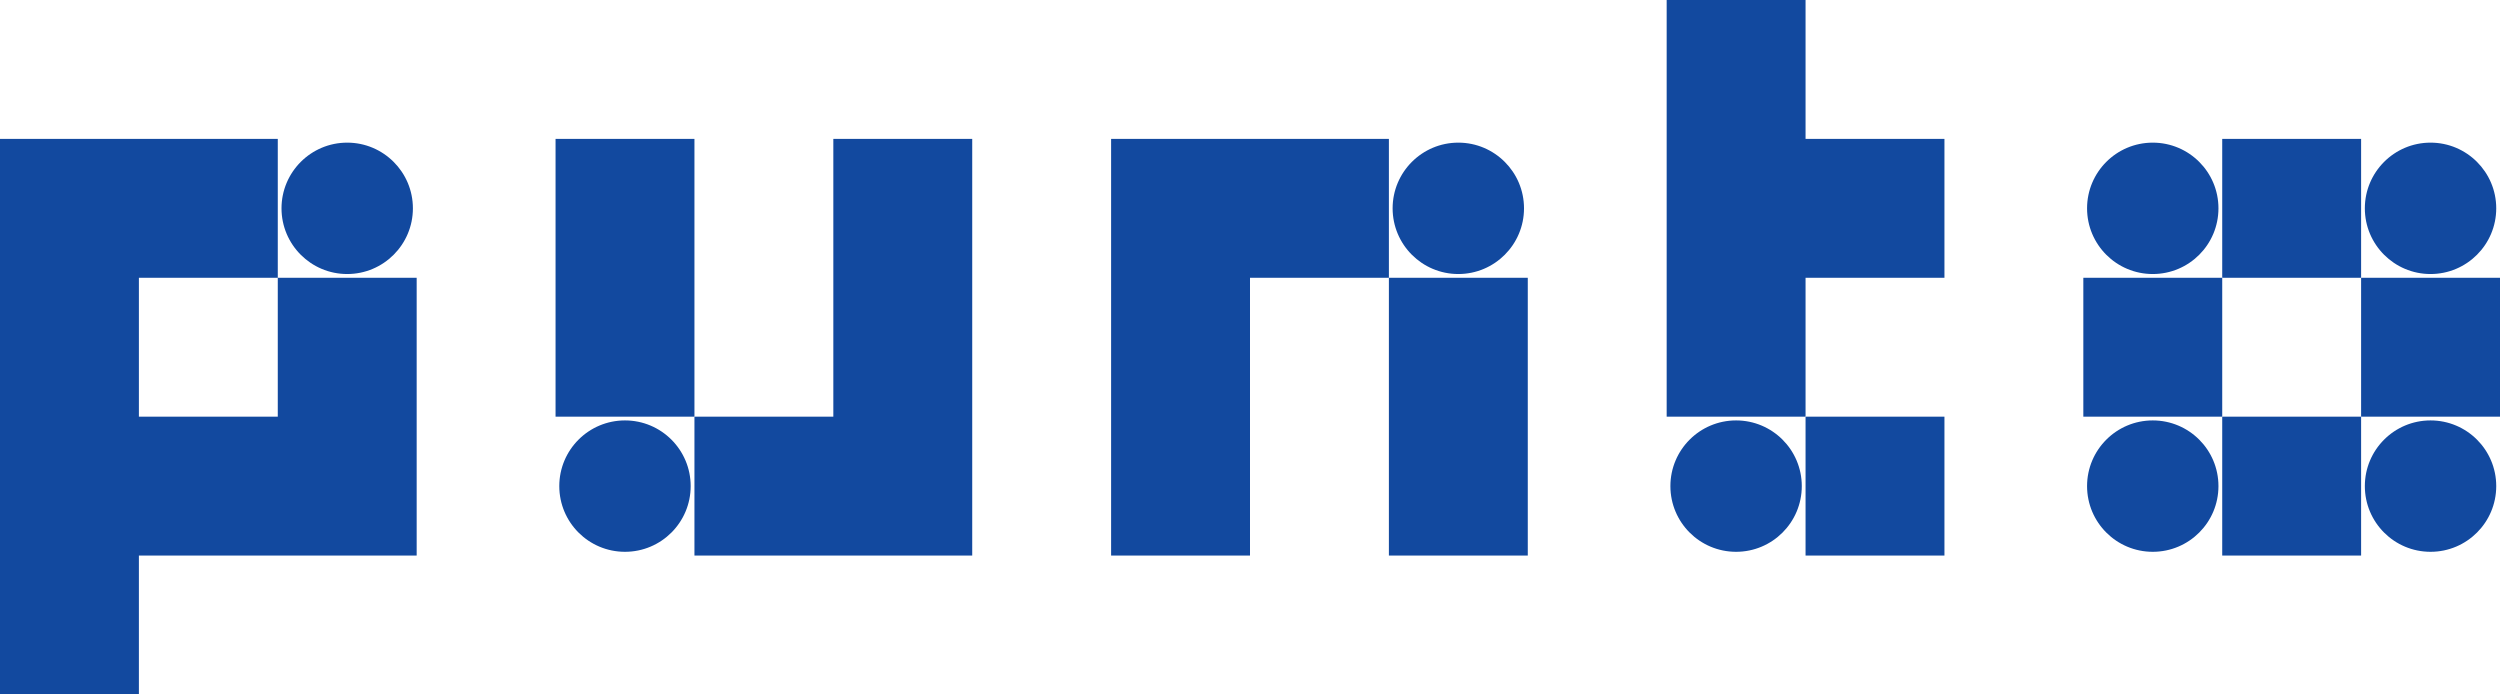
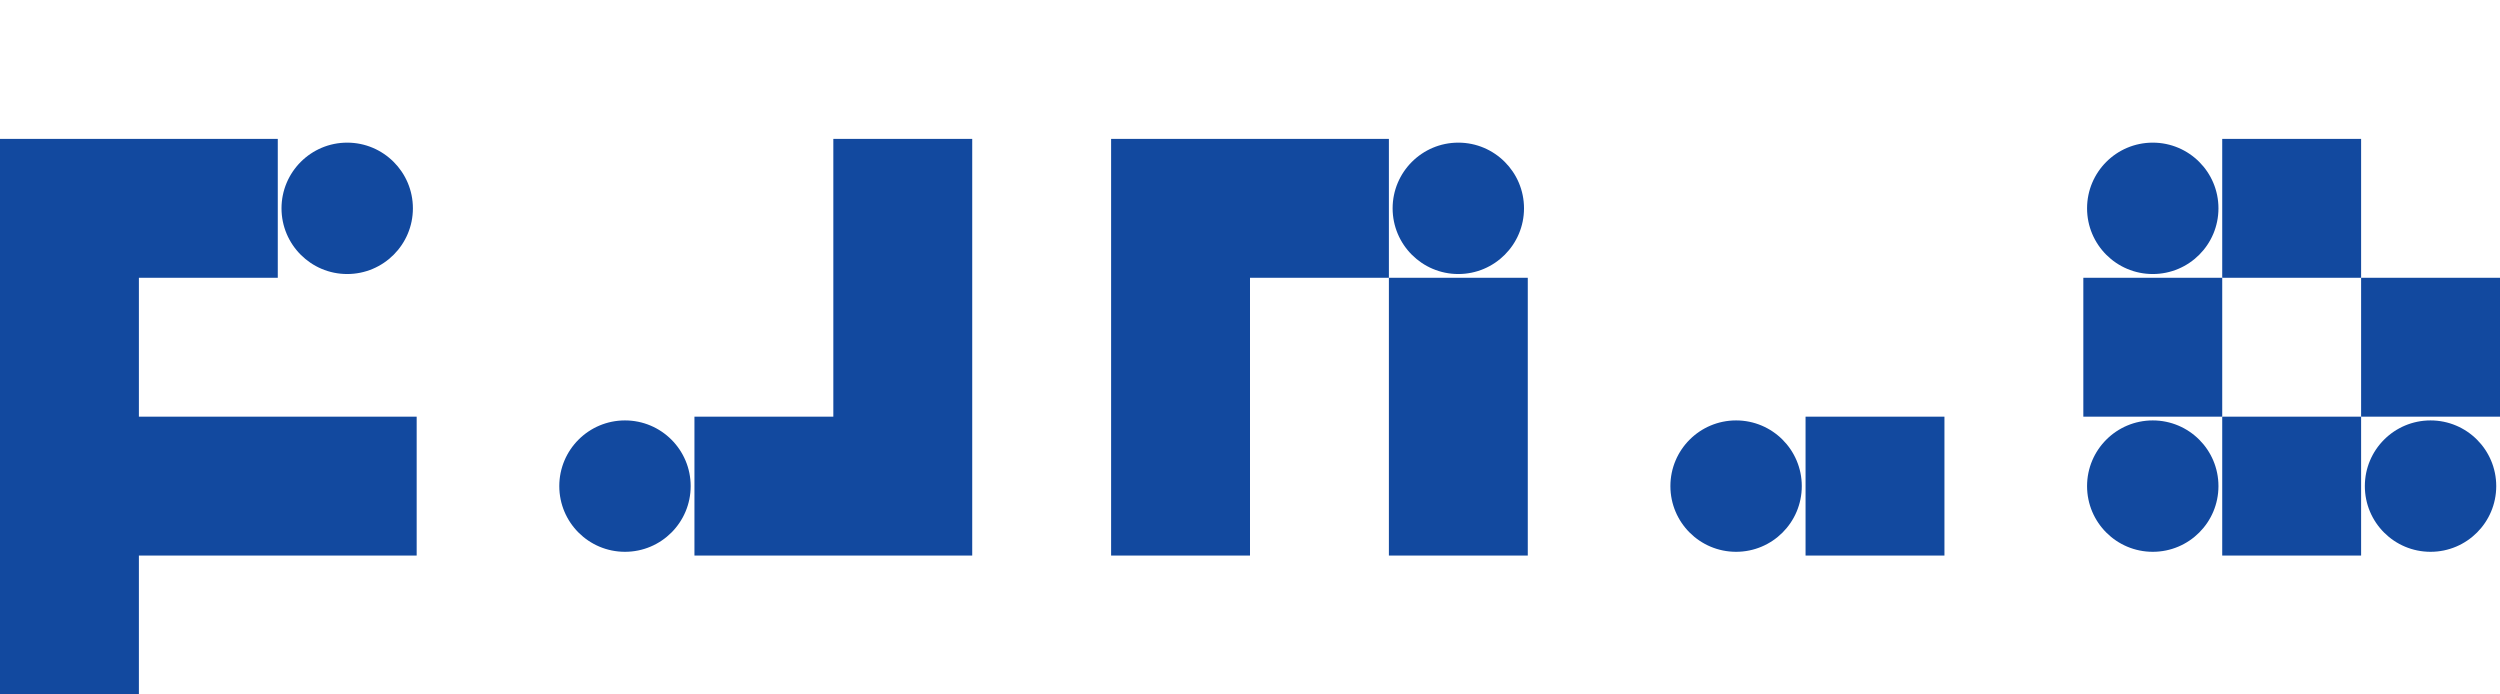
<svg xmlns="http://www.w3.org/2000/svg" width="144" height="40" viewBox="0 0 144 40" fill="none">
-   <path d="M16 24H8V16H16V8H0V40H8V32H24V16H16V24Z" fill="#12499F" />
+   <path d="M16 24H8V16H16V8H0V40H8V32H24V16V24Z" fill="#12499F" />
  <path d="M19.999 15.784C22.087 15.784 23.783 14.088 23.783 12C23.783 9.912 22.087 8.216 19.999 8.216C17.911 8.216 16.215 9.912 16.215 12C16.215 14.088 17.911 15.784 19.999 15.784Z" fill="#12499F" />
-   <path d="M40 8H32V24H40V8Z" fill="#12499F" />
  <path d="M48 24H40V32H56V8H48V24Z" fill="#12499F" />
  <path d="M35.999 31.784C38.089 31.784 39.783 30.09 39.783 28C39.783 25.91 38.089 24.216 35.999 24.216C33.909 24.216 32.215 25.91 32.215 28C32.215 30.09 33.909 31.784 35.999 31.784Z" fill="#12499F" />
  <path d="M64 8V32H72V16H80V8H64Z" fill="#12499F" />
  <path d="M88 16H80V32H88V16Z" fill="#12499F" />
  <path d="M83.999 15.784C86.087 15.784 87.783 14.088 87.783 12C87.783 9.912 86.087 8.216 83.999 8.216C81.911 8.216 80.215 9.912 80.215 12C80.215 14.088 81.911 15.784 83.999 15.784Z" fill="#12499F" />
-   <path d="M104 0H96V24H104V16H112V8H104V0Z" fill="#12499F" />
  <path d="M112 24H104V32H112V24Z" fill="#12499F" />
  <path d="M99.999 31.784C102.089 31.784 103.783 30.09 103.783 28C103.783 25.91 102.089 24.216 99.999 24.216C97.909 24.216 96.215 25.91 96.215 28C96.215 30.09 97.909 31.784 99.999 31.784Z" fill="#12499F" />
  <path d="M136 8H128V16H136V8Z" fill="#12499F" />
  <path d="M136 24H128V32H136V24Z" fill="#12499F" />
  <path d="M128 16H120V24H128V16Z" fill="#12499F" />
  <path d="M144 16H136V24H144V16Z" fill="#12499F" />
  <path d="M123.999 31.784C126.089 31.784 127.783 30.09 127.783 28C127.783 25.91 126.089 24.216 123.999 24.216C121.909 24.216 120.215 25.91 120.215 28C120.215 30.09 121.909 31.784 123.999 31.784Z" fill="#12499F" />
  <path d="M139.999 31.784C142.089 31.784 143.783 30.09 143.783 28C143.783 25.91 142.089 24.216 139.999 24.216C137.909 24.216 136.215 25.91 136.215 28C136.215 30.09 137.909 31.784 139.999 31.784Z" fill="#12499F" />
  <path d="M123.999 15.784C126.089 15.784 127.783 14.09 127.783 12C127.783 9.91 126.089 8.216 123.999 8.216C121.909 8.216 120.215 9.91 120.215 12C120.215 14.09 121.909 15.784 123.999 15.784Z" fill="#12499F" />
-   <path d="M139.999 15.784C142.087 15.784 143.783 14.088 143.783 12C143.783 9.912 142.087 8.216 139.999 8.216C137.911 8.216 136.215 9.912 136.215 12C136.215 14.088 137.911 15.784 139.999 15.784Z" fill="#12499F" />
</svg>